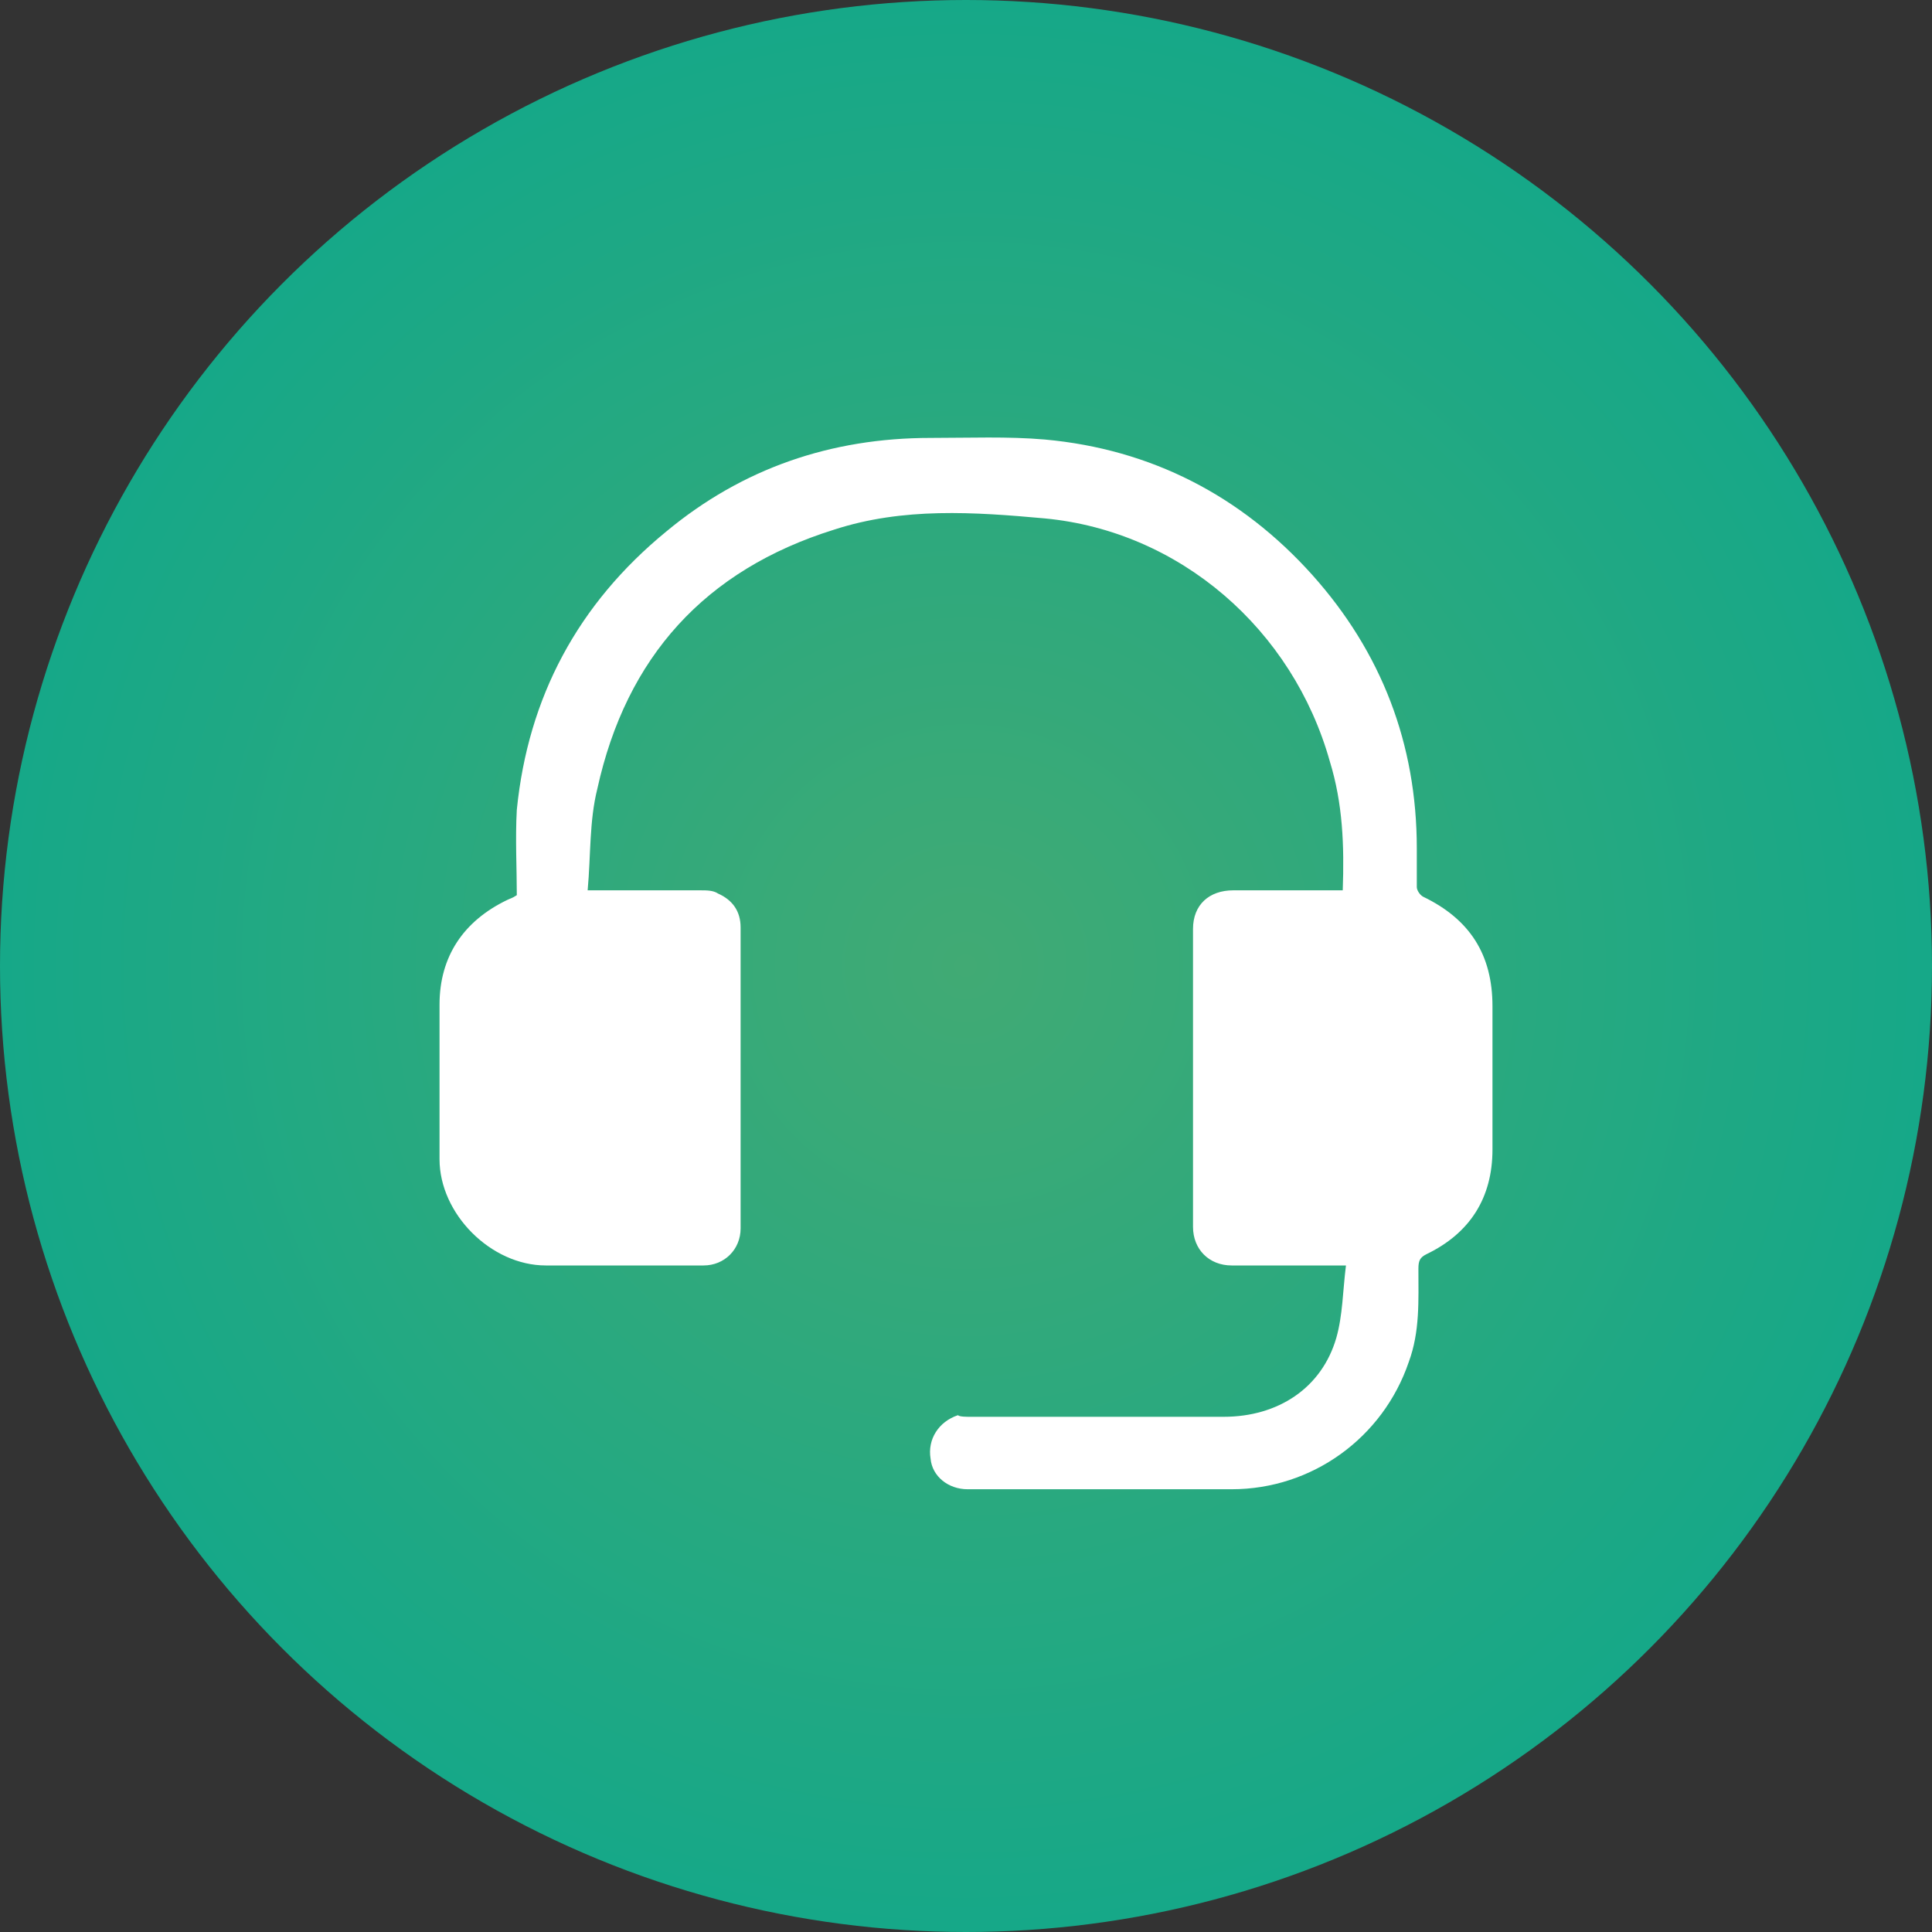
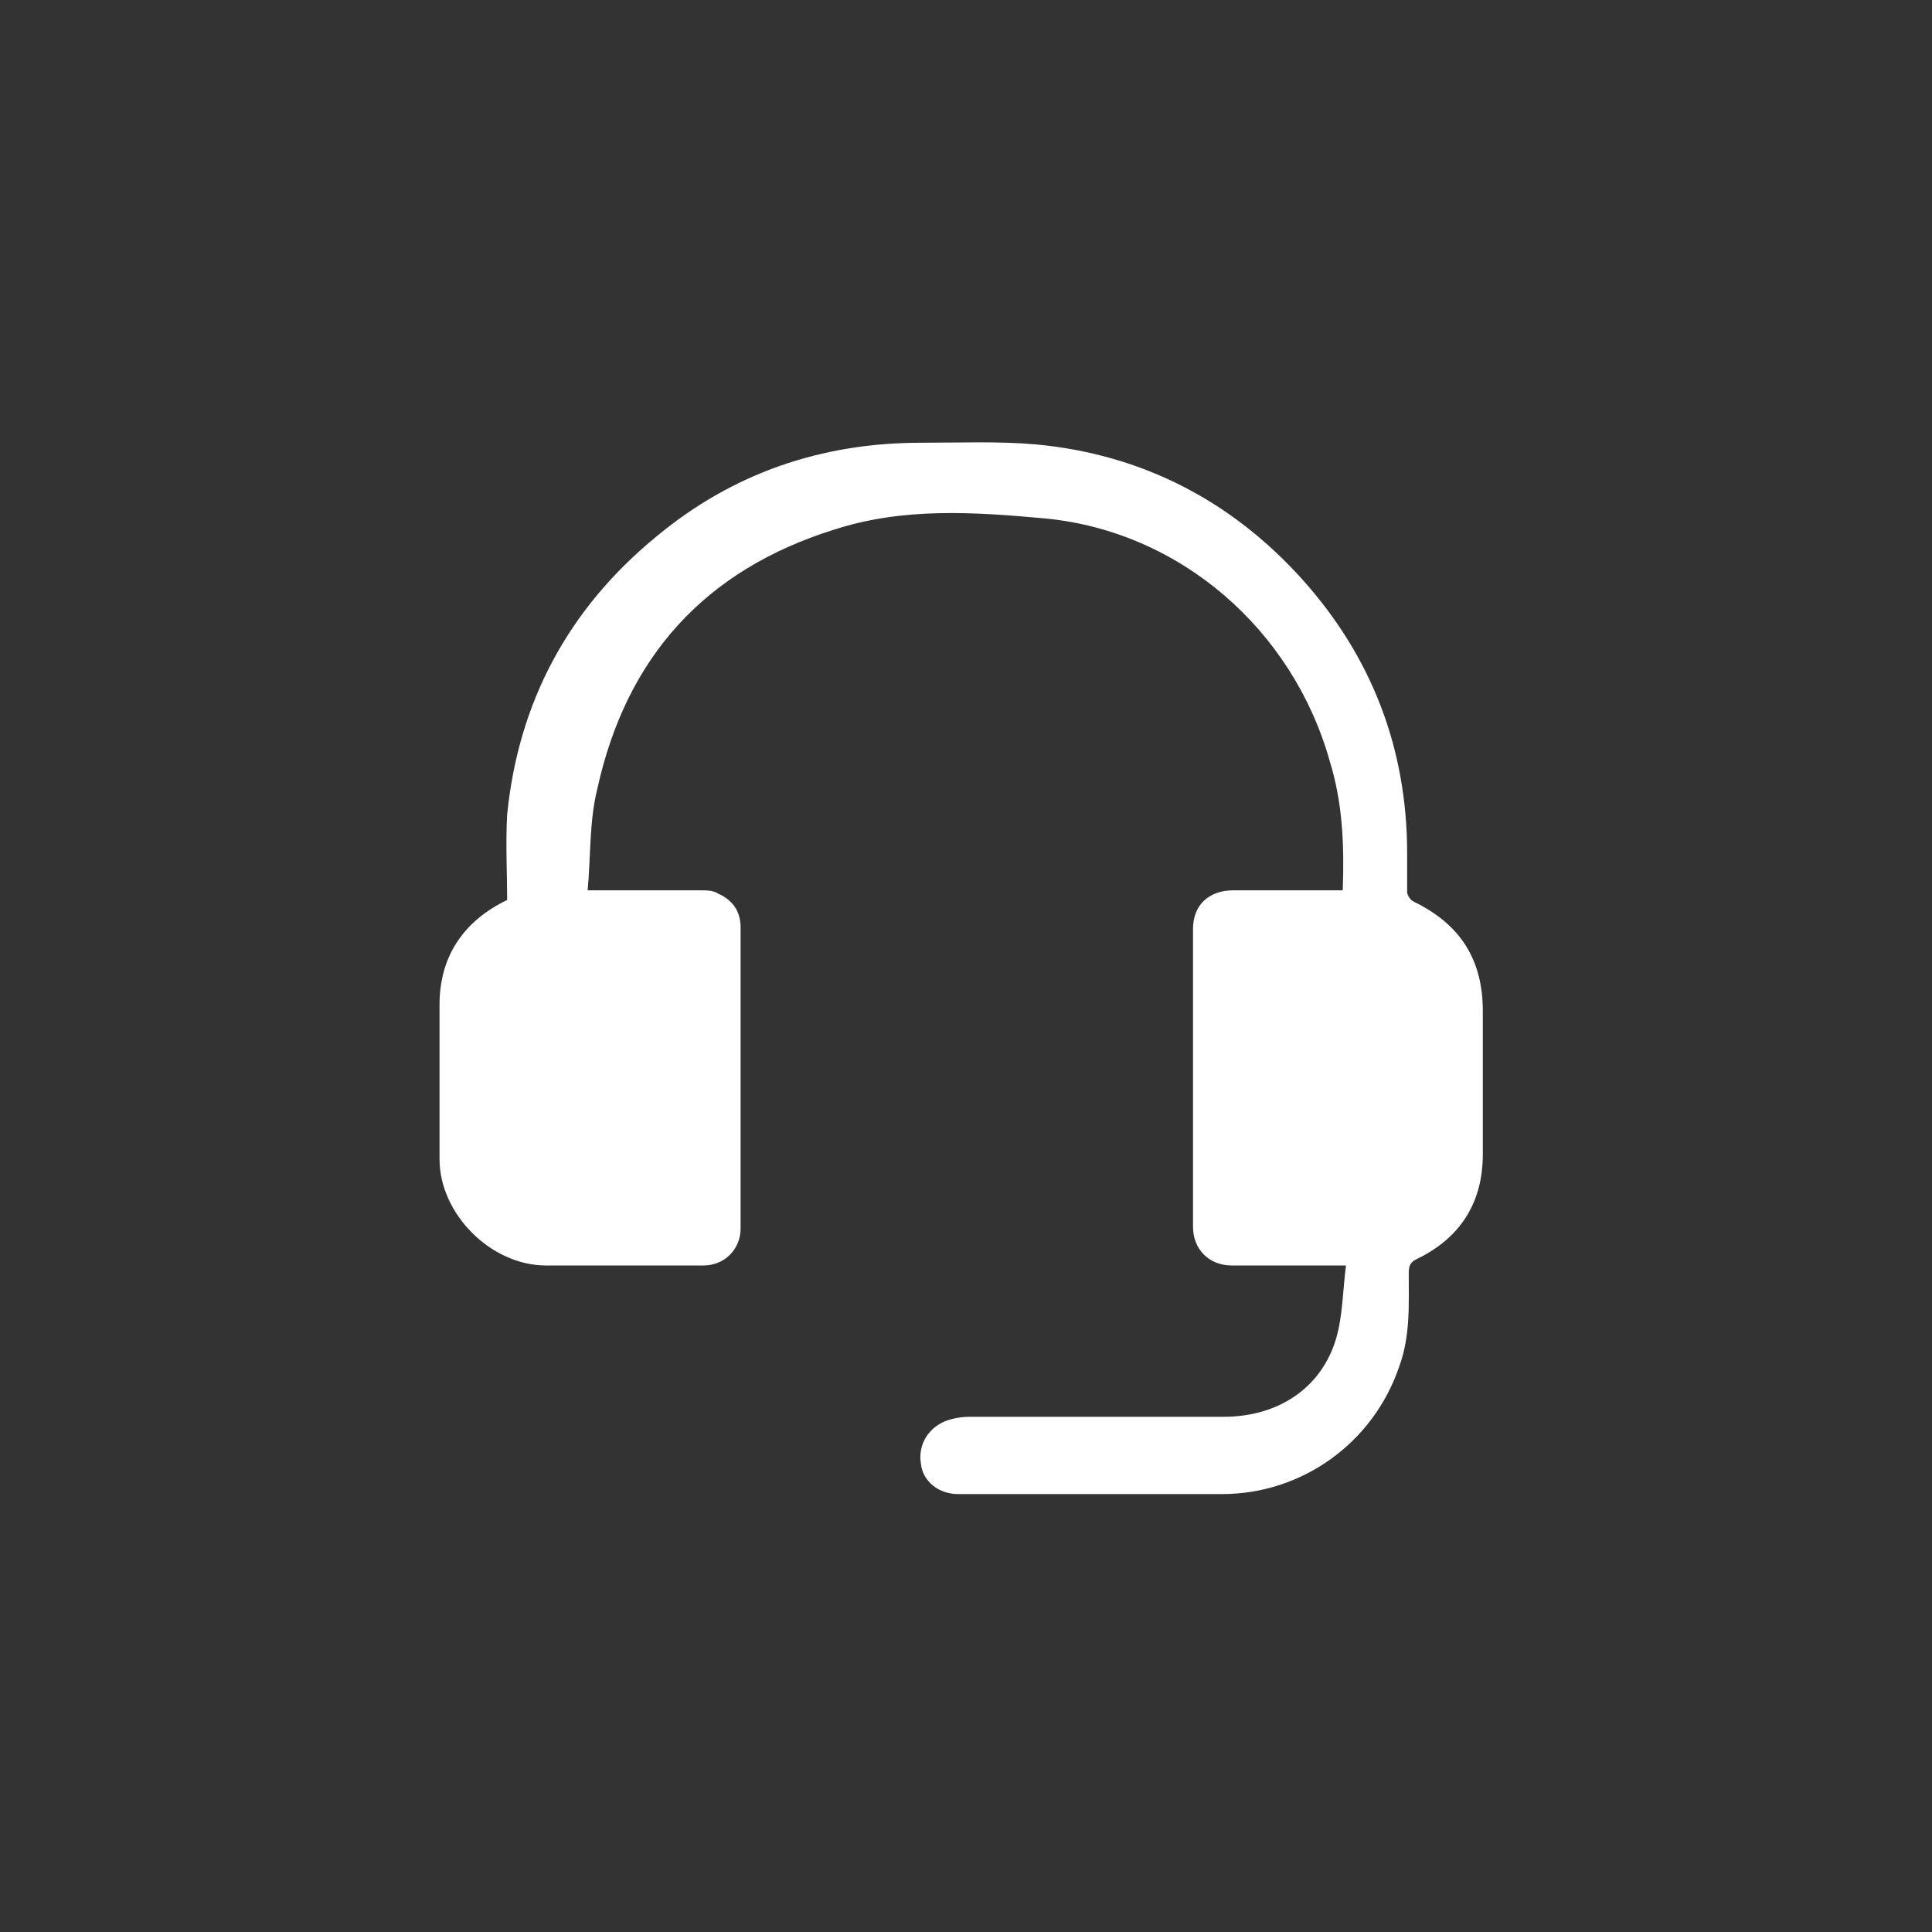
<svg xmlns="http://www.w3.org/2000/svg" x="0px" y="0px" viewBox="0 0 120 120" style="enable-background:new 0 0 120 120;" xml:space="preserve">
  <rect x="0" y="0" width="120" height="120" fill="#333333" stroke="none" />
  <style type="text/css"> .st0{fill:url(#SVGID_1_);} .st1{fill:url(#SVGID_00000142864039394712116990000013112159125477115794_);} .st2{fill:url(#SVGID_00000136403960370932151330000016897559848804718239_);} .st3{fill:url(#SVGID_00000054227818736662228720000017892893320617168512_);} .st4{fill:url(#SVGID_00000173852049276953735660000006753299757193377948_);} .st5{fill:#222222;} .st6{clip-path:url(#SVGID_00000114043042478436844650000016478348276787302576_);} .st7{clip-path:url(#SVGID_00000167383439504508684380000014188889205465061815_);} .st8{fill:#29312E;} .st9{fill-rule:evenodd;clip-rule:evenodd;fill:#29312E;} .st10{clip-path:url(#SVGID_00000021811228741771387170000003966161536317452196_);} .st11{clip-path:url(#SVGID_00000060711583010862070890000001621287779851377081_);} .st12{clip-path:url(#SVGID_00000076585794481738694090000001784992655582383009_);} .st13{clip-path:url(#SVGID_00000121992924308151577920000004952586934726324127_);} .st14{clip-path:url(#SVGID_00000024699673160459954310000012960500388532579768_);} .st15{clip-path:url(#SVGID_00000166658319455552506380000008796688367299310507_);} .st16{clip-path:url(#SVGID_00000078755984909532018040000000790107705916788114_);} .st17{clip-path:url(#SVGID_00000041293760241636270530000007389837066888990386_);} .st18{clip-path:url(#SVGID_00000182499839558651285810000016322201845815620513_);} .st19{fill:#41AA74;} .st20{clip-path:url(#SVGID_00000148641438146293721790000001291598258605652632_);} .st21{clip-path:url(#SVGID_00000034071199906099584760000001772316472225050523_);} .st22{clip-path:url(#SVGID_00000121974152897571425380000015602152905890134938_);} .st23{fill:#56B381;} .st24{fill-rule:evenodd;clip-rule:evenodd;fill:#56B381;} .st25{clip-path:url(#SVGID_00000004525333940938636990000003725918610648744587_);} .st26{clip-path:url(#SVGID_00000147202905609176840810000009767183596428528791_);} .st27{clip-path:url(#SVGID_00000062893108637305702630000016497438714986101935_);} .st28{clip-path:url(#SVGID_00000031908218211251160080000005250075334142277563_);} .st29{clip-path:url(#SVGID_00000003807558854346807600000016106758434490833828_);} .st30{clip-path:url(#SVGID_00000012450804262456617160000013966340860382417563_);} .st31{clip-path:url(#SVGID_00000099649996614026101830000001488710576227921847_);} .st32{clip-path:url(#SVGID_00000062898062600780176950000016821052240697333695_);} .st33{clip-path:url(#SVGID_00000008125888930625637850000016500797182433791910_);} .st34{clip-path:url(#SVGID_00000165233278413226306650000001937208829517672594_);} .st35{clip-path:url(#SVGID_00000070104330328857832210000018266718673763673786_);} .st36{clip-path:url(#SVGID_00000142857103208267817370000008470250863208295344_);} .st37{clip-path:url(#SVGID_00000156582564327303690970000014421121366360349101_);} .st38{clip-path:url(#SVGID_00000114038684699968713770000005087213563347168417_);} .st39{clip-path:url(#SVGID_00000129916285031270139180000000910029745971348392_);} .st40{clip-path:url(#SVGID_00000047744067447537250960000014670060068928214456_);} .st41{clip-path:url(#SVGID_00000073690806422501666600000016734035505477123216_);} .st42{clip-path:url(#SVGID_00000103233069710620213210000003174173856779980726_);} .st43{clip-path:url(#SVGID_00000076600091374370407230000014385173024171869114_);} .st44{clip-path:url(#SVGID_00000031170136652153142800000002630601666573345972_);} .st45{clip-path:url(#SVGID_00000147907706499923279060000002950121828082850444_);} .st46{clip-path:url(#SVGID_00000021810641453913109160000003045441852103491225_);} .st47{clip-path:url(#SVGID_00000007428205737449006720000010486395169982033310_);} .st48{clip-path:url(#SVGID_00000171690796817309096910000009404345153748814733_);} .st49{clip-path:url(#SVGID_00000039112895920786906350000001755814699971049348_);} .st50{fill:#FFFFFF;} .st51{display:none;opacity:0.1;} .st52{display:inline;} .st53{clip-path:url(#SVGID_00000005961173552880649070000007225688899271019442_);} .st54{fill:#0C8053;} .st55{fill-rule:evenodd;clip-rule:evenodd;fill:#0C8053;} .st56{clip-path:url(#SVGID_00000035521930148615393050000016973786300497051063_);} .st57{clip-path:url(#SVGID_00000139251646838386346990000009415407136351089793_);} .st58{clip-path:url(#SVGID_00000058563628914046609670000014230298490367826321_);} .st59{clip-path:url(#SVGID_00000158749673036663864190000006708476492668808320_);} .st60{clip-path:url(#SVGID_00000176734731826236126980000009725743945432781746_);} .st61{clip-path:url(#SVGID_00000165916344885236155120000014891528838162096568_);} .st62{clip-path:url(#SVGID_00000132046385689040745790000002015791496649711801_);} .st63{clip-path:url(#SVGID_00000155136170779073771150000007711932838555394438_);} .st64{clip-path:url(#SVGID_00000035488470224935026050000005271918309054089661_);} .st65{clip-path:url(#SVGID_00000106126160227507482120000009182083880063600289_);} .st66{clip-path:url(#SVGID_00000183965596330110596540000013688655607586442137_);} .st67{clip-path:url(#SVGID_00000049185501564988976280000008169905997077840799_);} .st68{clip-path:url(#SVGID_00000086670092848789892520000002469930526431571078_);} .st69{clip-path:url(#SVGID_00000167357367811862273290000014238968112245099677_);} .st70{clip-path:url(#SVGID_00000072246393894070892640000017311469334152567180_);} .st71{clip-path:url(#SVGID_00000093855173791913165940000011114795855931648427_);} .st72{clip-path:url(#SVGID_00000010989526149477494290000018281269511794573753_);} .st73{clip-path:url(#SVGID_00000180359162505916433500000001855777396326629311_);} .st74{clip-path:url(#SVGID_00000057118466989408927590000001014507781973832888_);} .st75{fill:none;stroke:#222222;stroke-width:10;stroke-miterlimit:10;} .st76{fill:#FFFFFF;stroke:#0C8053;stroke-width:10;stroke-miterlimit:10;} .st77{clip-path:url(#SVGID_00000124844744480250890470000003257407256190416568_);} .st78{clip-path:url(#SVGID_00000124130878726574501120000000809982462181225605_);} .st79{fill-rule:evenodd;clip-rule:evenodd;fill:#222222;} .st80{fill-rule:evenodd;clip-rule:evenodd;fill:#0A9866;} .st81{fill-rule:evenodd;clip-rule:evenodd;fill:#E94D31;} .st82{fill-rule:evenodd;clip-rule:evenodd;fill:#3CAAD8;} .st83{clip-path:url(#SVGID_00000091000596714472897840000015692053623487584165_);} .st84{clip-path:url(#SVGID_00000153692090955766616660000018355901661503736497_);} .st85{fill-rule:evenodd;clip-rule:evenodd;fill:#FFFFFF;} .st86{fill-rule:evenodd;clip-rule:evenodd;} .st87{clip-path:url(#SVGID_00000099634249075772768730000008576632341734934189_);} .st88{fill:#070707;} .st89{fill:none;} .st90{fill:none;stroke:#009FE3;stroke-miterlimit:10;} .st91{fill:none;stroke:#009FE3;stroke-width:0.25;stroke-miterlimit:10;} .st92{fill:#DFDFDF;stroke:#000000;stroke-width:0.5;stroke-miterlimit:10;} .st93{stroke:#000000;stroke-width:0.5;stroke-miterlimit:10;} .st94{fill:none;stroke:#000000;stroke-width:10;stroke-miterlimit:10;} .st95{fill:none;stroke:#0C8053;stroke-width:10;stroke-linecap:round;stroke-miterlimit:10;} .st96{clip-path:url(#SVGID_00000083793602735167795100000002195955151490521995_);} .st97{clip-path:url(#SVGID_00000009562216399903847640000009369526898630857608_);} .st98{opacity:0.73;} .st99{clip-path:url(#SVGID_00000100346789895877471630000000775330175492760456_);} .st100{clip-path:url(#SVGID_00000000928006882822034390000001239099117090835381_);} .st101{fill:none;stroke:#FFFFFF;stroke-width:0.5;stroke-miterlimit:10;} .st102{fill:#3E7058;} .st103{opacity:0.54;} .st104{clip-path:url(#SVGID_00000129900744915993246050000006121683691150683018_);} .st105{clip-path:url(#SVGID_00000043451948297828900940000017712739232607784118_);} .st106{clip-path:url(#SVGID_00000017482157829169478750000009093468631470952089_);} .st107{clip-path:url(#SVGID_00000003805483573610324150000015558082265707673517_);} .st108{fill-rule:evenodd;clip-rule:evenodd;fill:#EA563F;} .st109{clip-path:url(#SVGID_00000107563126642310144420000006628572674167343010_);} .st110{clip-path:url(#SVGID_00000012440958089671271300000012249141600646390684_);} .st111{clip-path:url(#SVGID_00000071517757755906958410000017295700185418755973_);} .st112{clip-path:url(#SVGID_00000152954738168141749600000005720022100355939728_);} .st113{clip-path:url(#SVGID_00000041974756286909735030000006120979937939959465_);} .st114{clip-path:url(#SVGID_00000168092039146294241330000008194644769953299384_);} .st115{fill:#009FE3;} .st116{clip-path:url(#SVGID_00000179613148104897402400000013619559490048522134_);} .st117{clip-path:url(#SVGID_00000021080391316385315200000013683279608228375715_);} .st118{clip-path:url(#SVGID_00000084509242160529924620000013706292574189387413_);} .st119{clip-path:url(#SVGID_00000093171727452949922300000010668627455958040224_);} .st120{clip-path:url(#SVGID_00000003794746921222901410000007282403991277932944_);} .st121{clip-path:url(#SVGID_00000059306991098030716670000010611613032172357526_);} .st122{clip-path:url(#SVGID_00000107580154636849274000000014479929217274766479_);} .st123{clip-path:url(#SVGID_00000181083353372032758300000014536121845178125739_);} .st124{clip-path:url(#SVGID_00000030447802951069048850000008076031003626967231_);} .st125{clip-path:url(#SVGID_00000137843121800965440480000013479795198955002029_);} .st126{clip-path:url(#SVGID_00000132074664127405422420000004124057636787646398_);} .st127{fill:#32403B;} .st128{clip-path:url(#SVGID_00000087395015855291206150000008717990694616289703_);} .st129{clip-path:url(#SVGID_00000159452467535687298820000018445851903407677624_);} .st130{clip-path:url(#SVGID_00000005231623264798308390000002130187291689790114_);} .st131{clip-path:url(#SVGID_00000121264059912928630920000003421224533477212344_);} .st132{clip-path:url(#SVGID_00000182505123839404935140000014973229031330921614_);} .st133{clip-path:url(#SVGID_00000130639923089479331370000011947706720018508966_);} .st134{clip-path:url(#SVGID_00000152225730796070575240000016284394006461386383_);} .st135{clip-path:url(#SVGID_00000037666700624102836160000012962298039121940874_);} .st136{fill:#EA563F;} .st137{clip-path:url(#SVGID_00000002377876142344108650000014657990132345704838_);} .st138{clip-path:url(#SVGID_00000109720295296157530560000009677707401633341056_);} .st139{clip-path:url(#SVGID_00000183221674018657254810000008007918016988198069_);} .st140{clip-path:url(#SVGID_00000154417701019350192580000008367590749011248806_);} .st141{clip-path:url(#SVGID_00000111170490132792984290000006939459251856358335_);} .st142{clip-path:url(#SVGID_00000164472601934858807770000004404521589507215240_);} .st143{clip-path:url(#SVGID_00000072976332544688556710000018118400579119217802_);} .st144{clip-path:url(#SVGID_00000065035878329845431500000001143260294712423084_);} .st145{clip-path:url(#SVGID_00000142893074880155923520000006416363161231251119_);} .st146{clip-path:url(#SVGID_00000093885093316101353810000004382227273303023236_);} .st147{clip-path:url(#SVGID_00000037661091268539342370000013944796633643726502_);} .st148{fill:#F6F6F6;} .st149{clip-path:url(#SVGID_00000124866587025423724100000011984101254859453603_);} .st150{clip-path:url(#SVGID_00000178907155217464207940000016994290732815679879_);} .st151{clip-path:url(#SVGID_00000039094917493733057550000002362405468065478312_);} .st152{clip-path:url(#SVGID_00000110466454091321362390000005674030178545511062_);} .st153{clip-path:url(#SVGID_00000150076240076792085120000008939593133203718823_);} .st154{clip-path:url(#SVGID_00000055699896826964499570000018274036770007272078_);} .st155{clip-path:url(#SVGID_00000145024109341581869080000011347122129137615536_);} .st156{clip-path:url(#SVGID_00000040554466413051684530000017286718259858628799_);} .st157{clip-path:url(#SVGID_00000046334959913342051290000013208961278992528562_);} .st158{clip-path:url(#SVGID_00000029763102908439378520000007476990081370941880_);} .st159{clip-path:url(#SVGID_00000085946387219037407740000014015942158557120173_);} .st160{clip-path:url(#SVGID_00000183245572583421204690000002668505222773509549_);} .st161{clip-path:url(#SVGID_00000082334482706688667440000010202376233389000592_);} .st162{clip-path:url(#SVGID_00000044164206004905023560000004946691283172366743_);} .st163{clip-path:url(#SVGID_00000152227075731556768290000018292835177677783995_);} .st164{clip-path:url(#SVGID_00000134247574539708316840000001104297117806027699_);} .st165{clip-path:url(#SVGID_00000069380284879343551440000000877549967466913155_);} .st166{clip-path:url(#SVGID_00000120537531345820781700000015505237351302882225_);} .st167{clip-path:url(#SVGID_00000126306640630602321070000005139666680729271210_);} .st168{clip-path:url(#SVGID_00000103969976641263532220000001790431948536471454_);} .st169{clip-path:url(#SVGID_00000091702198476101247540000009376823429248141994_);} .st170{clip-path:url(#SVGID_00000087375714805439712150000011245590712740343706_);} .st171{clip-path:url(#SVGID_00000157280343713900092580000010830754669389452183_);} .st172{clip-path:url(#SVGID_00000101806556143458766630000001186828947453840790_);} .st173{clip-path:url(#SVGID_00000129183429024168179070000004016500567760151680_);} .st174{fill:url(#SVGID_00000089534802259177811670000013997578470537026984_);} </style>
  <g id="Слой_1">
    <radialGradient id="SVGID_1_" cx="59.984" cy="59.984" r="59.984" gradientUnits="userSpaceOnUse">
      <stop offset="0" style="stop-color:#41AA74" />
      <stop offset="1" style="stop-color:#16A888" />
    </radialGradient>
-     <circle class="st0" cx="60" cy="60" r="60" />
    <g>
-       <path class="st50" d="M36.5,55.3c2.5,0,4.8,0,7,0c0.4,0,0.8,0,1.1,0.2c0.9,0.4,1.4,1.1,1.4,2.1c0,6.2,0,12.5,0,18.7 c0,1.3-1,2.3-2.3,2.3c-3.3,0-6.5,0-9.8,0c-3.4,0-6.6-3.2-6.6-6.6c0-3.2,0-6.4,0-9.6c0-3,1.5-5.2,4.2-6.5c0.2-0.1,0.3-0.1,0.6-0.3 c0-1.7-0.1-3.5,0-5.3c0.7-7,3.8-12.8,9.3-17.3c4.7-3.9,10.2-5.8,16.4-5.8c2.4,0,4.8-0.1,7.1,0.1c6.6,0.6,12.2,3.5,16.6,8.4 c4.3,4.8,6.5,10.5,6.5,17c0,0.8,0,1.6,0,2.4c0,0.2,0.2,0.5,0.4,0.6c2.9,1.4,4.3,3.6,4.3,6.8c0,3,0,5.9,0,8.9c0,3-1.4,5.2-4.1,6.5 c-0.4,0.2-0.5,0.4-0.5,0.9c0,2,0.1,3.9-0.6,5.8c-1.6,4.7-6,7.9-11,7.9c-5.5,0-11,0-16.4,0c-1.2,0-2.2-0.8-2.3-1.9 c-0.2-1.2,0.5-2.3,1.7-2.7C59.6,88,60,88,60.3,88c5.2,0,10.5,0,15.7,0c3.4,0,6.1-1.8,7-4.9c0.4-1.4,0.4-2.9,0.6-4.5 c-0.5,0-0.7,0-1,0c-2,0-4.1,0-6.1,0c-1.4,0-2.4-1-2.4-2.4c0-6.2,0-12.4,0-18.5c0-1.5,1-2.4,2.5-2.4c2.3,0,4.5,0,6.8,0 c0.1-2.8,0-5.4-0.8-8c-2.3-8.2-9.3-14.3-17.7-15.1c-4.4-0.4-8.8-0.7-13.1,0.7c-8,2.5-12.9,7.9-14.7,16.1 C36.6,51,36.7,53.1,36.5,55.3z" />
+       <path class="st50" d="M36.5,55.3c2.5,0,4.8,0,7,0c0.4,0,0.8,0,1.1,0.2c0.9,0.4,1.4,1.1,1.4,2.1c0,6.2,0,12.5,0,18.7 c0,1.3-1,2.3-2.3,2.3c-3.3,0-6.5,0-9.8,0c-3.4,0-6.6-3.2-6.6-6.6c0-3.2,0-6.4,0-9.6c0-3,1.5-5.2,4.2-6.5c0-1.7-0.1-3.5,0-5.3c0.7-7,3.8-12.8,9.3-17.3c4.7-3.9,10.2-5.8,16.4-5.8c2.4,0,4.8-0.1,7.1,0.1c6.6,0.6,12.2,3.5,16.6,8.4 c4.3,4.8,6.5,10.5,6.5,17c0,0.8,0,1.6,0,2.4c0,0.2,0.2,0.5,0.4,0.6c2.9,1.4,4.3,3.6,4.3,6.8c0,3,0,5.9,0,8.9c0,3-1.4,5.2-4.1,6.5 c-0.4,0.2-0.5,0.4-0.5,0.9c0,2,0.1,3.9-0.6,5.8c-1.6,4.7-6,7.9-11,7.9c-5.5,0-11,0-16.4,0c-1.2,0-2.2-0.8-2.3-1.9 c-0.2-1.2,0.5-2.3,1.7-2.7C59.6,88,60,88,60.3,88c5.2,0,10.5,0,15.7,0c3.4,0,6.1-1.8,7-4.9c0.4-1.4,0.4-2.9,0.6-4.5 c-0.5,0-0.7,0-1,0c-2,0-4.1,0-6.1,0c-1.4,0-2.4-1-2.4-2.4c0-6.2,0-12.4,0-18.5c0-1.5,1-2.4,2.5-2.4c2.3,0,4.5,0,6.8,0 c0.1-2.8,0-5.4-0.8-8c-2.3-8.2-9.3-14.3-17.7-15.1c-4.4-0.4-8.8-0.7-13.1,0.7c-8,2.5-12.9,7.9-14.7,16.1 C36.6,51,36.7,53.1,36.5,55.3z" />
    </g>
  </g>
  <g id="Слой_2"> </g>
  <g id="Слой_3"> </g>
  <g id="Слой_4"> </g>
</svg>